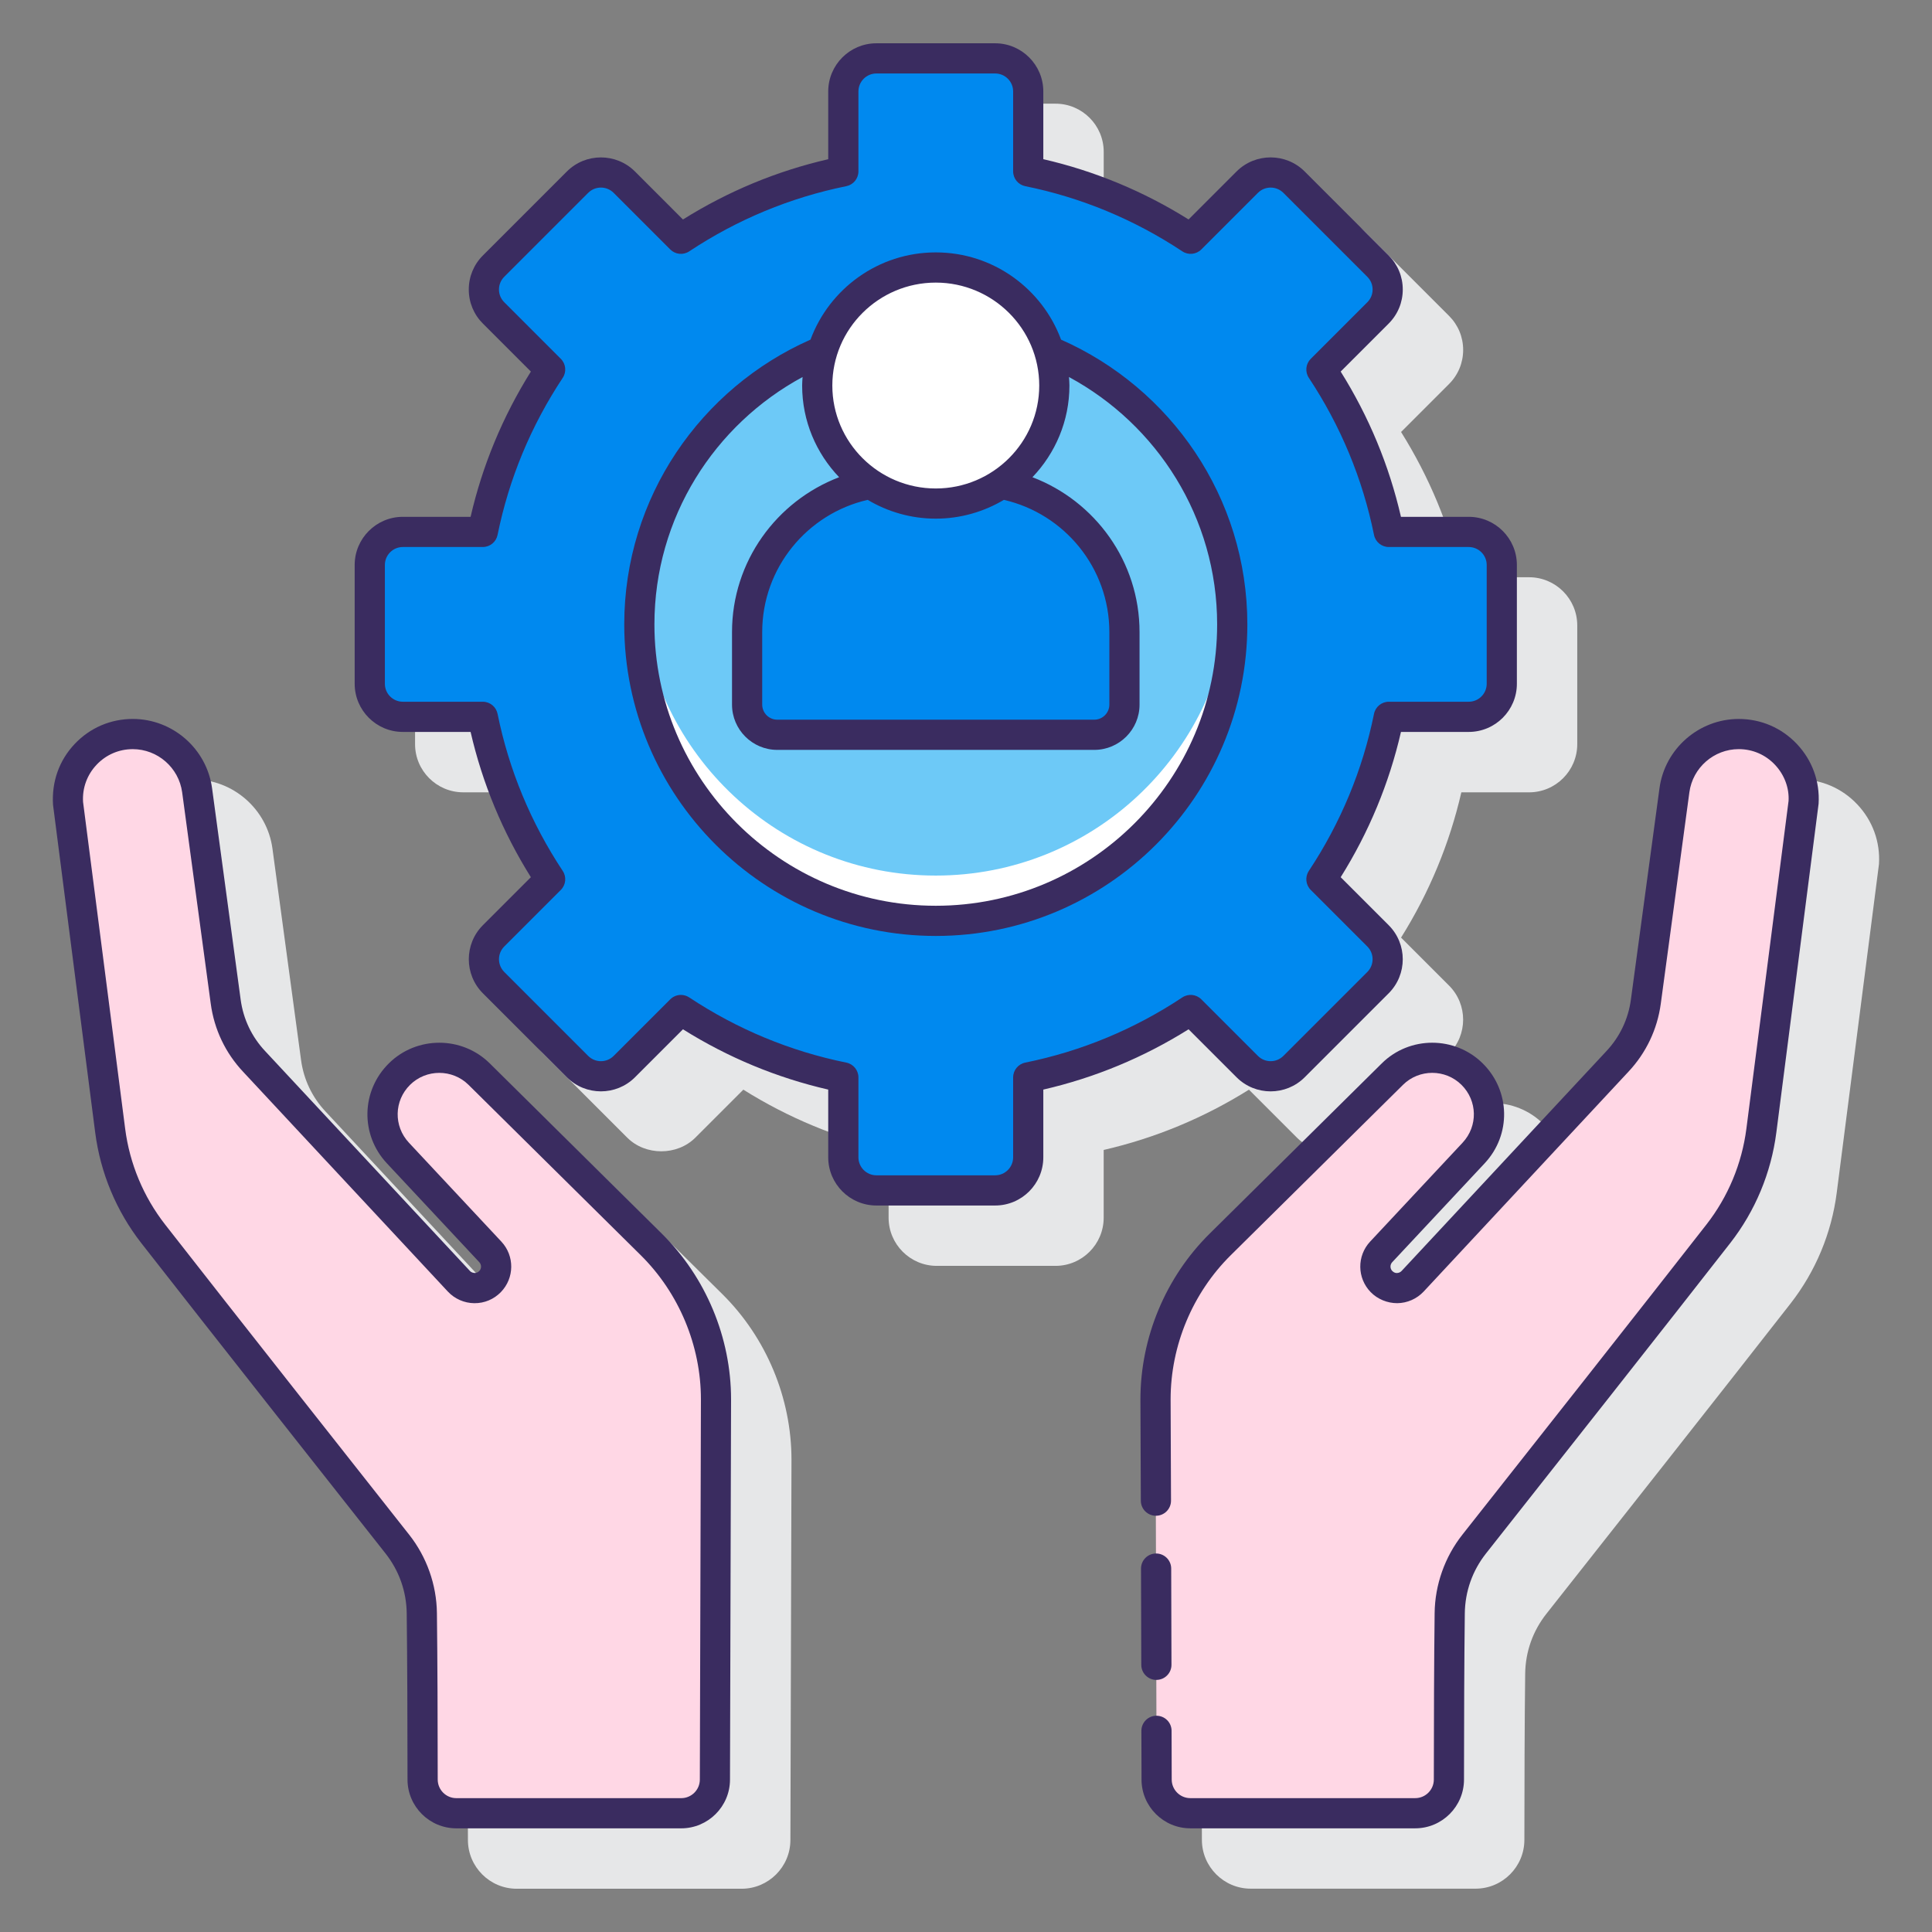
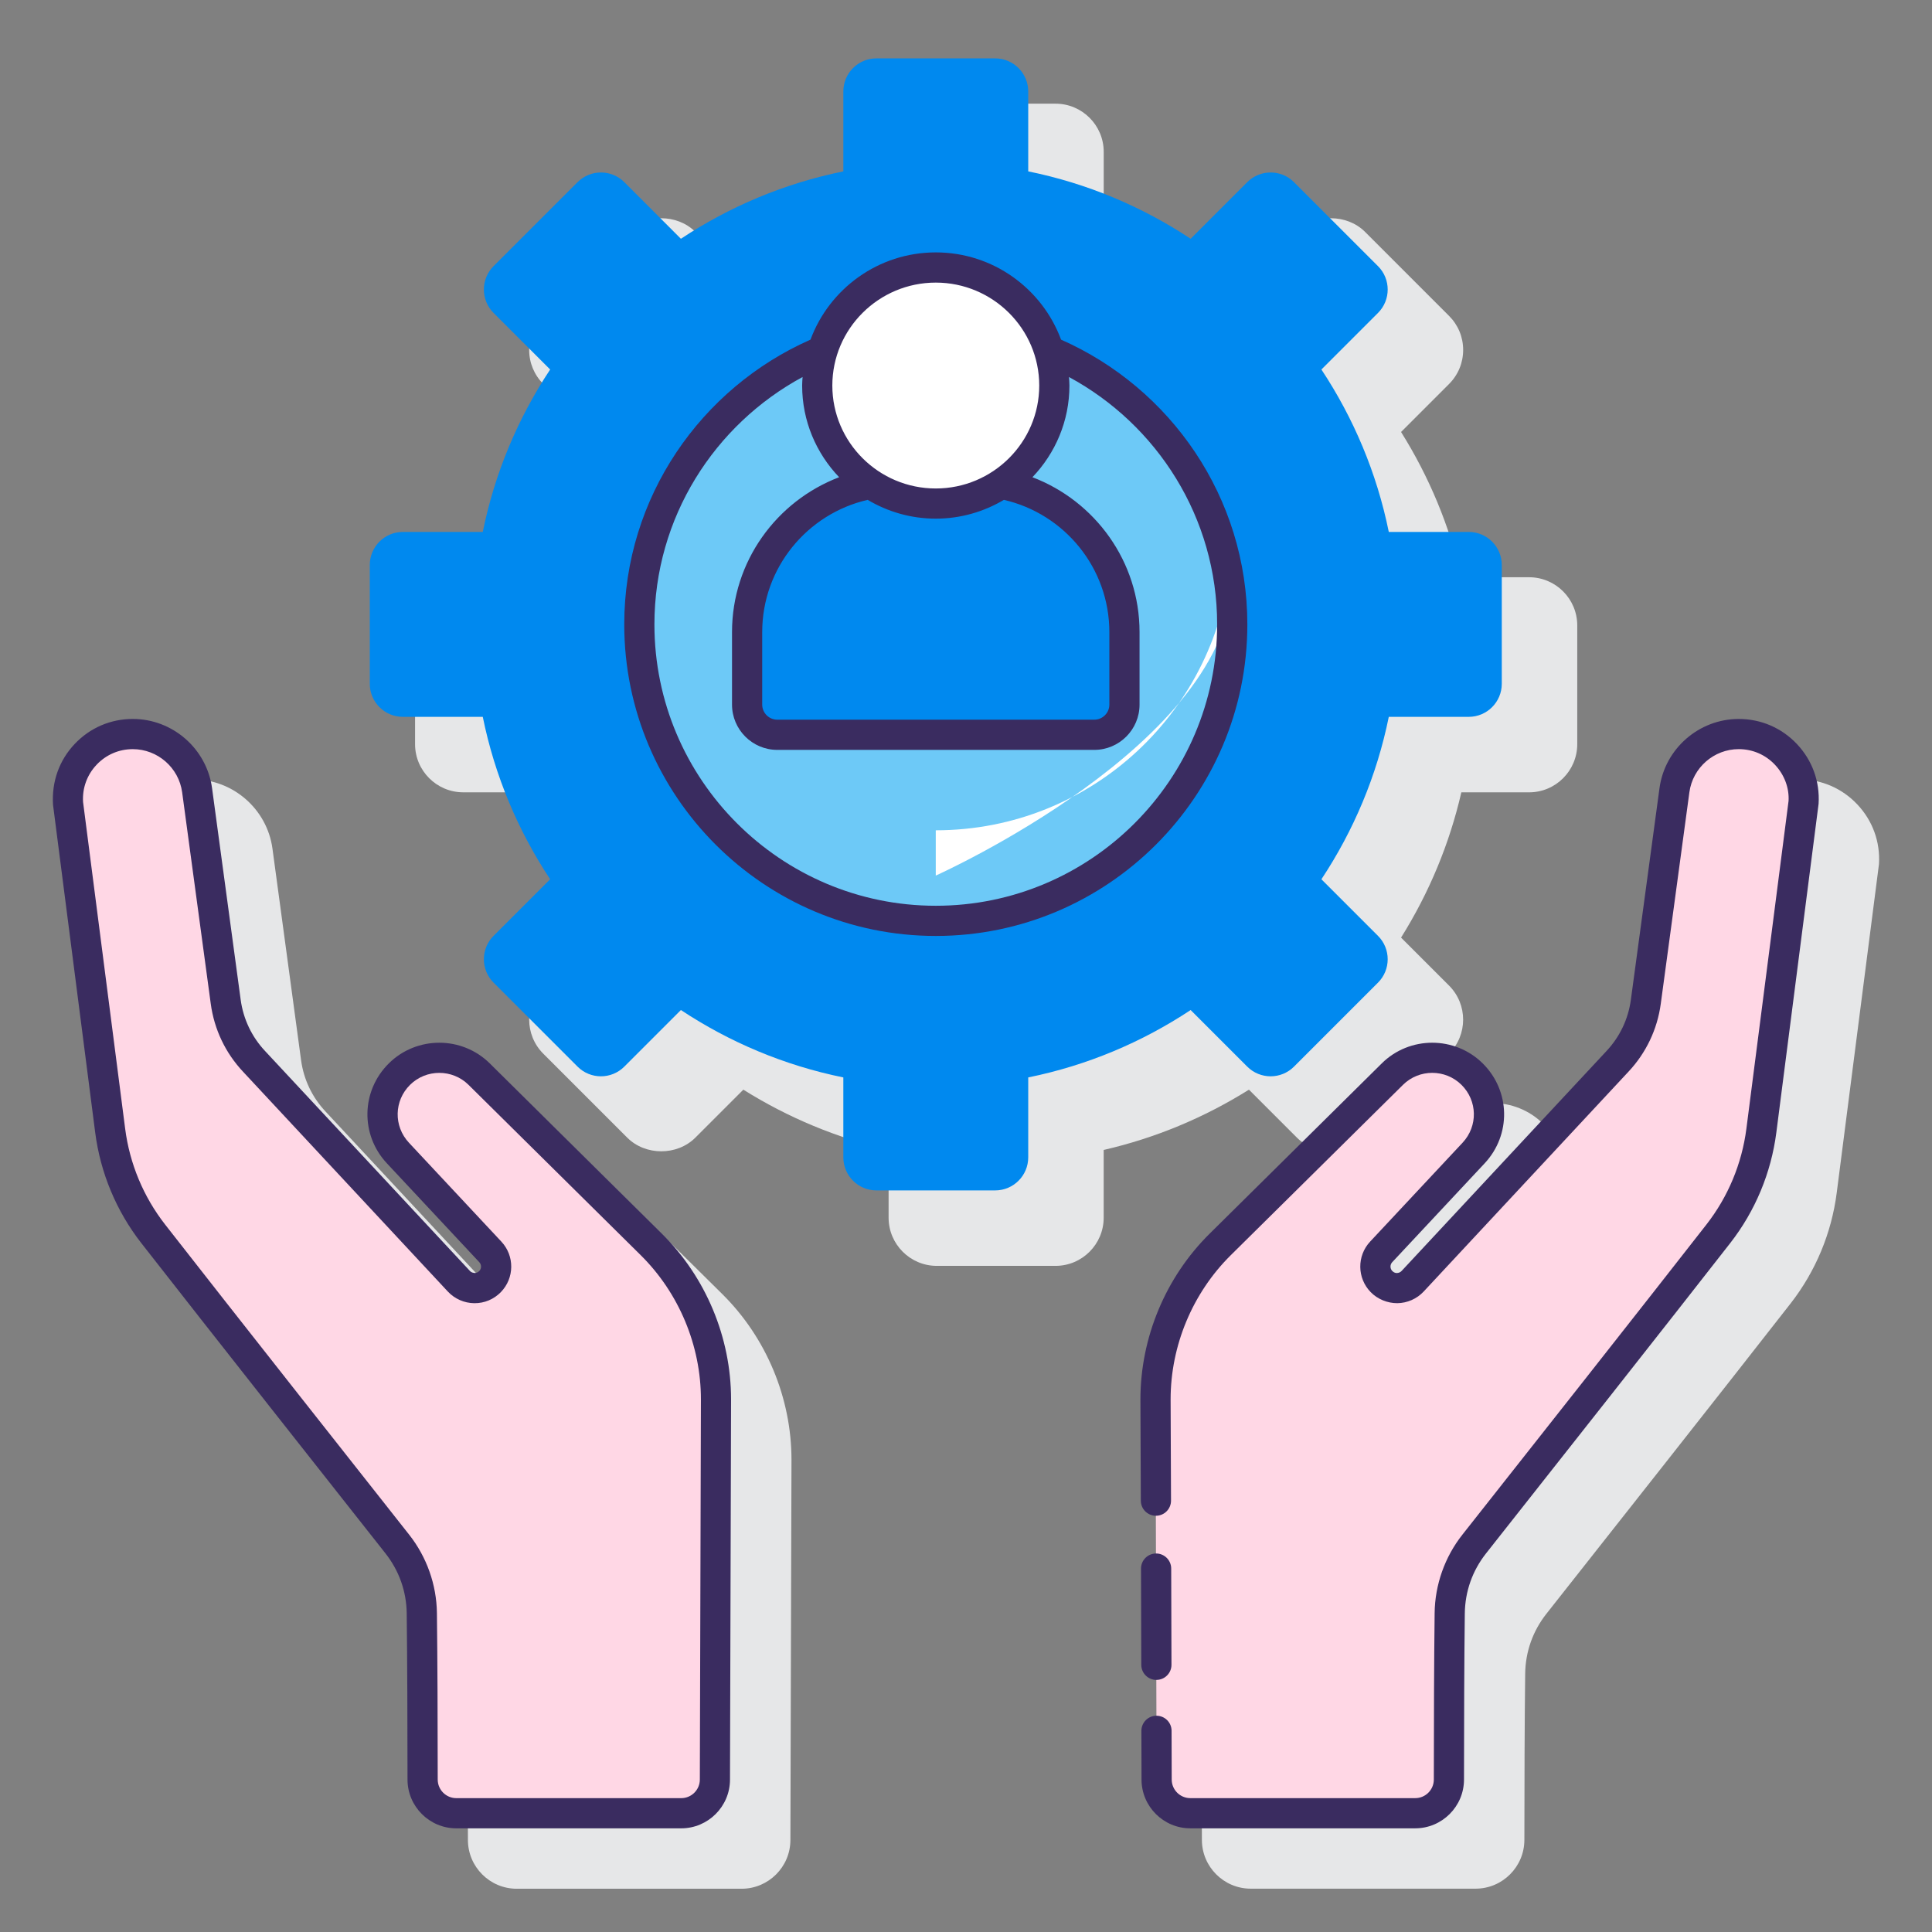
<svg xmlns="http://www.w3.org/2000/svg" id="Layer_1" enable-background="new 0 0 128 128" height="512" viewBox="0 0 128 128" width="512">
  <rect x="0" y="0" width="128" height="128" fill="#808080" stroke="none" />
  <g>
    <g fill="#e6e7e8">
      <path d="m85.926 75.373c1.206 1.206 3.308 1.206 4.513 0l5.564-5.563c1.245-1.244 1.245-3.269 0-4.513l-3.179-3.179c1.868-2.983 3.208-6.214 3.994-9.624h4.488c1.76 0 3.191-1.432 3.191-3.191v-7.868c0-1.76-1.432-3.191-3.191-3.191h-4.488c-.785-3.411-2.126-6.641-3.994-9.624l3.179-3.179c.603-.603.935-1.404.935-2.257s-.332-1.654-.935-2.256l-5.563-5.564c-1.205-1.206-3.308-1.206-4.513 0l-3.179 3.179c-2.983-1.868-6.213-3.209-9.624-3.994v-4.489c0-1.76-1.432-3.191-3.191-3.191h-7.868c-1.76 0-3.191 1.432-3.191 3.191v4.489c-3.411.785-6.641 2.125-9.624 3.994l-3.179-3.179c-1.206-1.206-3.308-1.206-4.513 0l-5.564 5.563c-.603.603-.935 1.404-.935 2.257s.332 1.654.935 2.256l3.179 3.179c-1.868 2.983-3.209 6.213-3.994 9.624h-4.489c-1.76 0-3.191 1.432-3.191 3.191v7.868c0 1.76 1.432 3.191 3.191 3.191h4.488c.785 3.411 2.126 6.641 3.994 9.624l-3.179 3.179c-1.245 1.244-1.245 3.269 0 4.513l5.563 5.563c1.206 1.206 3.308 1.206 4.513 0l3.179-3.179c2.983 1.868 6.214 3.208 9.624 3.994v4.489c0 1.759 1.432 3.191 3.191 3.191h7.868c1.76 0 3.191-1.432 3.191-3.191v-4.489c3.41-.785 6.641-2.125 9.624-3.994z" />
      <path d="m36.446 74.45c-1.842-1.823-4.841-1.823-6.683 0-1.842 1.821-1.899 4.731-.13 6.624l6.123 6.551c.155.166.153.424-.006.587-.108.111-.235.128-.305.128-.083-.006-.201-.017-.311-.135l-13.563-14.561c-.89-.946-1.452-2.125-1.625-3.412l-1.895-14.009c-.354-2.616-2.612-4.589-5.253-4.589-1.476 0-2.847.592-3.858 1.667-1.012 1.075-1.521 2.478-1.426 4.019l2.794 21.715c.344 2.671 1.399 5.205 3.054 7.325 4.141 5.309 12.693 16.146 16.178 20.559.903 1.145 1.39 2.519 1.408 3.976.039 3.252.05 7.056.053 11.008.001 1.782 1.452 3.231 3.232 3.231h14.901c1.777 0 3.228-1.446 3.232-3.223l.072-25.196c0-4.096-1.67-8.096-4.582-10.977z" />
      <path d="m123.056 53.299c-1.012-1.075-2.383-1.667-3.859-1.667-2.64 0-4.898 1.973-5.252 4.589l-1.895 14.01c-.173 1.286-.736 2.466-1.629 3.415l-13.56 14.558c-.108.116-.239.135-.307.135-.063-.006-.199-.015-.31-.129-.158-.163-.161-.42-.005-.587l6.123-6.551c1.769-1.893 1.712-4.802-.13-6.624-1.843-1.822-4.841-1.822-6.683 0l-11.41 11.286c-2.912 2.88-4.582 6.881-4.582 10.979l.072 25.193c.005 1.777 1.455 3.223 3.232 3.223h14.901c1.781 0 3.231-1.45 3.232-3.231.003-3.952.014-7.755.053-11.007.018-1.457.504-2.832 1.408-3.976 3.485-4.413 12.037-15.25 16.178-20.559 1.654-2.121 2.71-4.654 3.054-7.325l2.8-21.783c.09-1.471-.419-2.874-1.431-3.949z" />
    </g>
    <g>
      <g>
        <path d="m99.497 45.302v-7.869c0-1.21-.981-2.191-2.191-2.191h-5.295c-.794-3.91-2.336-7.546-4.464-10.761l3.749-3.749c.856-.856.856-2.243 0-3.099l-5.564-5.564c-.856-.856-2.243-.856-3.099 0l-3.749 3.75c-3.214-2.129-6.851-3.671-10.761-4.465v-5.295c0-1.21-.981-2.191-2.191-2.191h-7.868c-1.21 0-2.191.981-2.191 2.191v5.295c-3.91.794-7.546 2.336-10.761 4.465l-3.749-3.75c-.856-.856-2.243-.856-3.099 0l-5.564 5.564c-.856.856-.856 2.243 0 3.099l3.749 3.749c-2.129 3.214-3.671 6.851-4.464 10.761h-5.295c-1.21 0-2.191.981-2.191 2.191v7.869c0 1.21.981 2.191 2.191 2.191h5.295c.794 3.91 2.336 7.546 4.464 10.761l-3.749 3.749c-.856.856-.856 2.243 0 3.099l5.564 5.564c.856.856 2.243.856 3.099 0l3.749-3.749c3.214 2.129 6.851 3.671 10.761 4.465v5.295c0 1.21.981 2.191 2.191 2.191h7.868c1.21 0 2.191-.981 2.191-2.191v-5.295c3.91-.794 7.546-2.336 10.761-4.465l3.749 3.749c.856.856 2.243.856 3.099 0l5.564-5.564c.856-.856.856-2.243 0-3.099l-3.749-3.749c2.129-3.214 3.671-6.851 4.464-10.761h5.295c1.21 0 2.191-.981 2.191-2.191z" fill="#0089ef" />
        <g>
          <circle cx="61.997" cy="41.368" fill="#6dc9f7" r="19.641" />
        </g>
-         <path d="m61.997 58.009c-10.341 0-18.796-7.997-19.565-18.141-.038.497-.076.994-.076 1.5 0 10.847 8.793 19.641 19.641 19.641s19.641-8.793 19.641-19.641c0-.506-.038-1.003-.076-1.5-.768 10.144-9.224 18.141-19.565 18.141z" fill="#fff" />
+         <path d="m61.997 58.009s19.641-8.793 19.641-19.641c0-.506-.038-1.003-.076-1.5-.768 10.144-9.224 18.141-19.565 18.141z" fill="#fff" />
      </g>
      <g>
        <path d="m28 117.9c-.003-3.956-.014-7.763-.053-11.019-.02-1.668-.589-3.275-1.623-4.584-3.494-4.425-12.012-15.217-16.174-20.554-1.546-1.982-2.53-4.344-2.851-6.837l-2.794-21.715c-.148-2.472 1.816-4.558 4.293-4.558 2.152 0 3.973 1.591 4.262 3.724l1.895 14.009c.201 1.485.861 2.871 1.888 3.963l13.56 14.557c.555.596 1.497.606 2.065.022.53-.545.539-1.411.019-1.967l-6.123-6.551c-1.387-1.484-1.341-3.802.103-5.23 1.462-1.446 3.815-1.446 5.277 0l11.41 11.286c2.742 2.712 4.285 6.409 4.285 10.265l-.071 25.193c-.003 1.23-1.002 2.226-2.232 2.226h-14.902c-1.234.002-2.233-.998-2.234-2.23z" fill="#ffd7e5" />
        <g>
          <path d="m95.995 117.9c.003-3.956.014-7.763.053-11.019.02-1.668.589-3.275 1.623-4.584 3.494-4.425 12.012-15.217 16.174-20.554 1.546-1.982 2.53-4.344 2.851-6.837l2.794-21.715c.148-2.472-1.816-4.558-4.293-4.558-2.152 0-3.973 1.591-4.262 3.724l-1.895 14.009c-.201 1.485-.861 2.871-1.888 3.963l-13.56 14.557c-.555.596-1.497.606-2.065.022-.53-.545-.539-1.411-.019-1.967l6.123-6.551c1.387-1.484 1.341-3.802-.103-5.23-1.462-1.446-3.815-1.446-5.277 0l-11.41 11.286c-2.742 2.712-4.285 6.409-4.285 10.265l.072 25.193c.003 1.23 1.002 2.226 2.232 2.226h14.902c1.233.002 2.232-.998 2.233-2.23z" fill="#ffd7e5" />
        </g>
      </g>
      <g>
        <path d="m66.338 32.057c-1.244.823-2.735 1.305-4.34 1.305s-3.097-.482-4.341-1.305c-4.643.865-8.16 4.93-8.16 9.823v4.802c0 1.105.895 2 2 2h21c1.105 0 2-.895 2-2v-4.802c0-4.893-3.516-8.958-8.159-9.823z" fill="#0089ef" />
        <g>
          <g>
            <ellipse cx="61.998" cy="25.542" fill="#fff" rx="7.853" ry="7.82" />
            <g fill="#3a2c60">
-               <path d="m81.926 71.373c1.244 1.244 3.269 1.244 4.513 0l5.564-5.564c1.245-1.244 1.245-3.269 0-4.513l-3.179-3.179c1.868-2.983 3.209-6.214 3.994-9.625h4.488c1.76 0 3.191-1.432 3.191-3.191v-7.869c0-1.76-1.432-3.191-3.191-3.191h-4.489c-.785-3.411-2.125-6.641-3.994-9.624l3.179-3.179c.603-.603.935-1.404.935-2.257s-.332-1.654-.935-2.256l-5.564-5.564c-1.244-1.244-3.269-1.244-4.513 0l-3.179 3.179c-2.982-1.868-6.212-3.208-9.624-3.994v-4.487c0-1.759-1.432-3.191-3.191-3.191h-7.868c-1.76 0-3.191 1.432-3.191 3.191v4.489c-3.411.785-6.642 2.125-9.624 3.994l-3.179-3.18c-1.245-1.243-3.27-1.244-4.513 0l-5.563 5.563c-.603.603-.935 1.404-.935 2.257s.332 1.654.935 2.256l3.179 3.179c-1.868 2.983-3.208 6.214-3.994 9.624h-4.489c-1.759 0-3.191 1.432-3.191 3.191v7.869c0 1.759 1.432 3.191 3.191 3.191h4.489c.785 3.41 2.125 6.641 3.994 9.625l-3.179 3.179c-1.245 1.244-1.245 3.269 0 4.513l5.563 5.564c1.244 1.243 3.269 1.243 4.513 0l3.179-3.179c2.983 1.869 6.214 3.209 9.624 3.994v4.489c0 1.759 1.432 3.191 3.191 3.191h7.868c1.76 0 3.191-1.432 3.191-3.191v-4.489c3.411-.785 6.641-2.125 9.624-3.994zm-14.002-.972c-.466.095-.801.504-.801.98v5.295c0 .657-.535 1.191-1.191 1.191h-7.868c-.657 0-1.191-.534-1.191-1.191v-5.295c0-.476-.335-.885-.801-.98-3.719-.755-7.221-2.208-10.407-4.318-.169-.112-.361-.167-.552-.167-.258 0-.514.1-.708.293l-3.75 3.749c-.465.465-1.22.464-1.685 0l-5.563-5.564c-.464-.465-.464-1.22 0-1.685l3.749-3.749c.336-.336.389-.863.127-1.259-2.11-3.187-3.563-6.689-4.318-10.408-.095-.466-.504-.801-.98-.801h-5.295c-.657 0-1.191-.534-1.191-1.191v-7.869c0-.657.534-1.191 1.191-1.191h5.295c.476 0 .885-.335.98-.801.755-3.72 2.208-7.221 4.318-10.408.262-.396.209-.923-.127-1.259l-3.749-3.75c-.225-.225-.349-.523-.349-.842s.124-.617.349-.842l5.563-5.563c.465-.465 1.22-.464 1.685 0l3.75 3.75c.336.337.863.39 1.259.126 3.186-2.11 6.687-3.563 10.408-4.318.466-.095.801-.504.801-.98v-5.295c0-.657.535-1.191 1.191-1.191h7.868c.657 0 1.191.534 1.191 1.191v5.295c0 .476.335.885.801.98 3.721.755 7.222 2.208 10.408 4.318.397.264.923.21 1.259-.126l3.75-3.75c.465-.464 1.22-.464 1.685 0l5.564 5.564c.225.225.349.523.349.842s-.124.617-.349.842l-3.75 3.75c-.336.336-.389.863-.126 1.259 2.11 3.187 3.563 6.688 4.318 10.407.095.466.504.801.98.801h5.295c.657 0 1.191.535 1.191 1.191v7.869c0 .657-.535 1.191-1.191 1.191h-5.295c-.476 0-.885.335-.98.801-.755 3.72-2.208 7.221-4.319 10.408-.262.396-.209.923.127 1.259l3.75 3.749c.464.465.464 1.22 0 1.685l-5.564 5.564c-.465.464-1.22.464-1.685 0l-3.75-3.75c-.336-.336-.863-.39-1.259-.126-3.187 2.112-6.688 3.564-10.408 4.319z" />
              <path d="m70.298 22.502c-1.247-3.368-4.492-5.78-8.3-5.78s-7.053 2.412-8.3 5.78c-7.254 3.202-12.34 10.44-12.34 18.866 0 11.381 9.259 20.641 20.641 20.641s20.641-9.259 20.641-20.641c-.002-8.425-5.088-15.664-12.342-18.866zm-8.3-3.779c3.779 0 6.854 3.06 6.854 6.82s-3.075 6.82-6.854 6.82-6.854-3.06-6.854-6.82 3.075-6.82 6.854-6.82zm-4.512 14.394c1.323.785 2.863 1.245 4.512 1.245s3.188-.46 4.512-1.245c3.996.916 6.988 4.493 6.988 8.763v4.801c0 .551-.449 1-1 1h-21c-.551 0-1-.449-1-1v-4.801c0-4.269 2.992-7.847 6.988-8.763zm4.512 26.892c-10.278 0-18.641-8.362-18.641-18.641 0-7.083 3.982-13.238 9.816-16.39-.012.188-.029.374-.029.565 0 2.354.936 4.491 2.451 6.074-4.141 1.578-7.097 5.575-7.097 10.264v4.801c0 1.654 1.346 3 3 3h21c1.654 0 3-1.346 3-3v-4.801c0-4.689-2.956-8.686-7.097-10.264 1.514-1.583 2.451-3.72 2.451-6.074 0-.191-.017-.377-.029-.564 5.834 3.152 9.816 9.307 9.816 16.39-.001 10.277-8.363 18.64-18.641 18.64z" />
              <path d="m32.446 70.45c-1.842-1.822-4.84-1.822-6.683 0-1.842 1.821-1.9 4.731-.13 6.624l6.123 6.551c.155.166.152.423-.005.586-.108.112-.236.129-.305.129-.079-.013-.201-.017-.311-.135l-13.564-14.562c-.89-.945-1.452-2.125-1.626-3.411l-1.895-14.01c-.354-2.617-2.612-4.59-5.253-4.59-1.476 0-2.846.592-3.858 1.667s-1.521 2.478-1.426 4.019l2.794 21.715c.344 2.671 1.399 5.204 3.054 7.325 4.352 5.579 13.483 17.146 16.178 20.559.903 1.145 1.39 2.52 1.407 3.977.039 3.251.05 7.055.053 11.007.001 1.782 1.452 3.231 3.232 3.231h14.901c1.777 0 3.228-1.446 3.232-3.223l.071-25.196c0-4.096-1.67-8.096-4.582-10.976zm13.92 47.453c-.002.678-.555 1.229-1.232 1.229h-14.902c-.679 0-1.232-.553-1.232-1.233-.003-3.96-.014-7.771-.053-11.029-.022-1.875-.675-3.719-1.838-5.192-2.694-3.412-11.822-14.975-16.17-20.55-1.434-1.838-2.35-4.034-2.647-6.35l-2.789-21.647c-.055-.917.262-1.792.892-2.46.63-.669 1.483-1.038 2.402-1.038 1.644 0 3.05 1.229 3.271 2.858l1.895 14.01c.23 1.702.974 3.263 2.147 4.51l13.56 14.557c.451.484 1.088.765 1.749.772.681.008 1.304-.261 1.765-.735.903-.93.917-2.399.032-3.346l-6.123-6.551c-1.024-1.097-.991-2.782.076-3.836 1.067-1.055 2.803-1.055 3.871 0l11.41 11.287c2.534 2.507 3.988 5.989 3.988 9.551z" />
              <path d="m76.613 111.298h.003c.552-.001.999-.451.997-1.003l-.018-6.375c-.001-.551-.449-.997-1-.997-.001 0-.002 0-.003 0-.552.001-.999.451-.997 1.003l.018 6.375c.001.551.449.997 1 .997z" />
              <path d="m119.055 49.299c-1.012-1.074-2.382-1.666-3.858-1.666-2.641 0-4.899 1.974-5.252 4.59l-1.895 14.01c-.173 1.286-.736 2.465-1.629 3.415l-13.561 14.556c-.108.116-.238.135-.306.135-.064.01-.199-.015-.31-.129-.158-.163-.161-.42-.006-.586l6.123-6.55c1.77-1.893 1.712-4.802-.13-6.624s-4.841-1.823-6.683 0l-11.41 11.287c-2.912 2.88-4.582 6.88-4.582 10.98l.027 6.71c.002.551.45.996 1 .996h.004c.552-.002.999-.452.996-1.004l-.027-6.707c0-3.565 1.454-7.047 3.988-9.554l11.41-11.287c1.067-1.056 2.803-1.056 3.871 0 1.067 1.055 1.1 2.74.075 3.836l-6.124 6.551c-.884.947-.87 2.417.033 3.346.46.475 1.118.737 1.765.735.661-.007 1.298-.289 1.749-.772l13.557-14.554c1.177-1.251 1.921-2.813 2.151-4.513l1.895-14.01c.22-1.629 1.626-2.858 3.27-2.858.919 0 1.772.369 2.402 1.038s.947 1.543.899 2.393l-2.794 21.715c-.298 2.316-1.213 4.512-2.647 6.35-3.965 5.084-11.833 15.057-16.17 20.549-1.163 1.472-1.816 3.316-1.838 5.192-.039 3.258-.05 7.069-.053 11.029 0 .68-.553 1.233-1.232 1.233h-14.902c-.678 0-1.23-.551-1.232-1.229l-.009-3.233c-.001-.551-.449-.997-1-.997-.001 0-.002 0-.003 0-.552.001-.999.451-.997 1.003l.009 3.233c.005 1.777 1.455 3.223 3.232 3.223h14.901c1.781 0 3.231-1.45 3.232-3.231.003-3.952.014-7.755.053-11.007.018-1.458.504-2.833 1.408-3.977 4.339-5.494 12.21-15.471 16.178-20.559 1.654-2.121 2.71-4.654 3.054-7.325l2.8-21.783c.089-1.472-.42-2.876-1.432-3.95z" />
            </g>
          </g>
        </g>
      </g>
    </g>
  </g>
</svg>